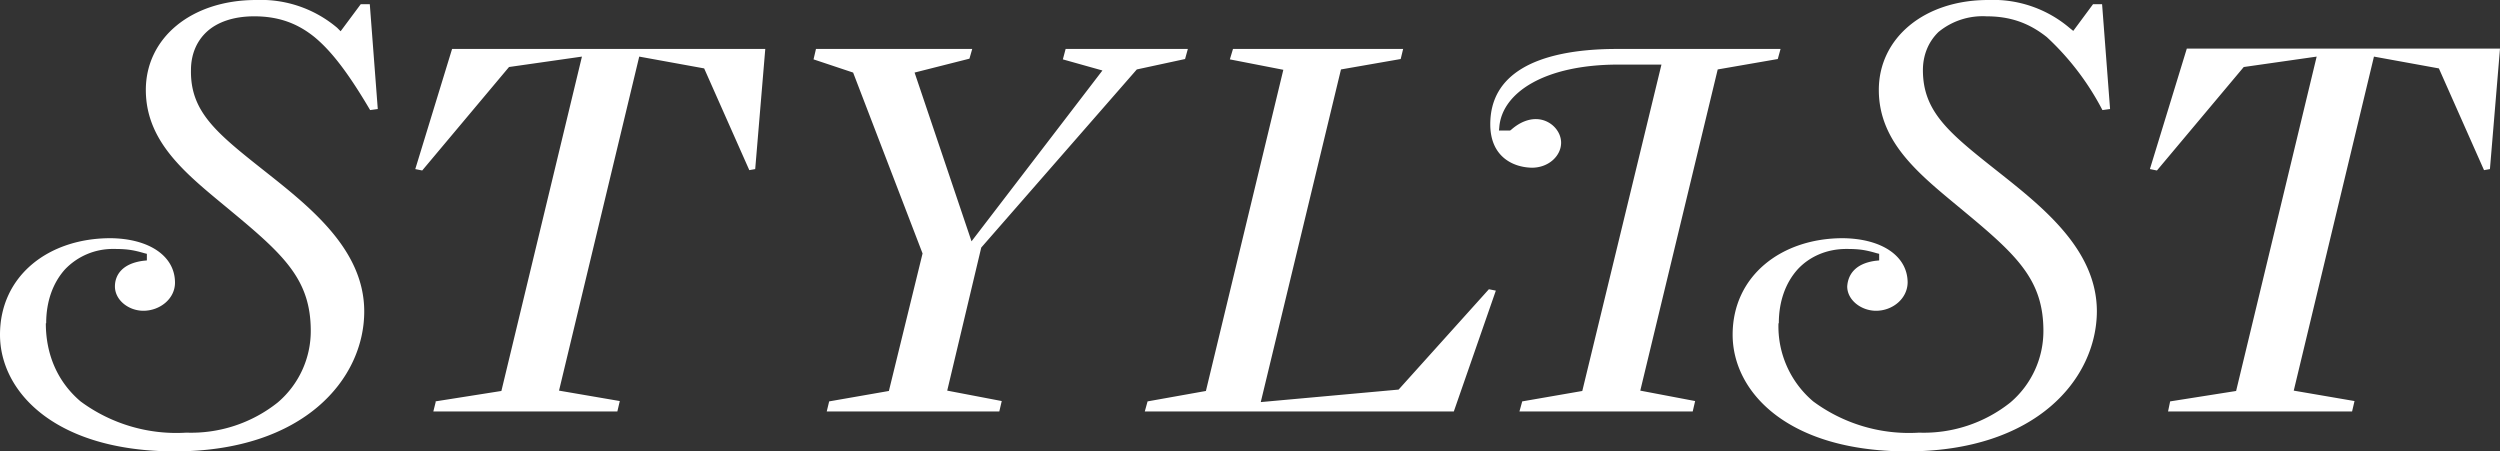
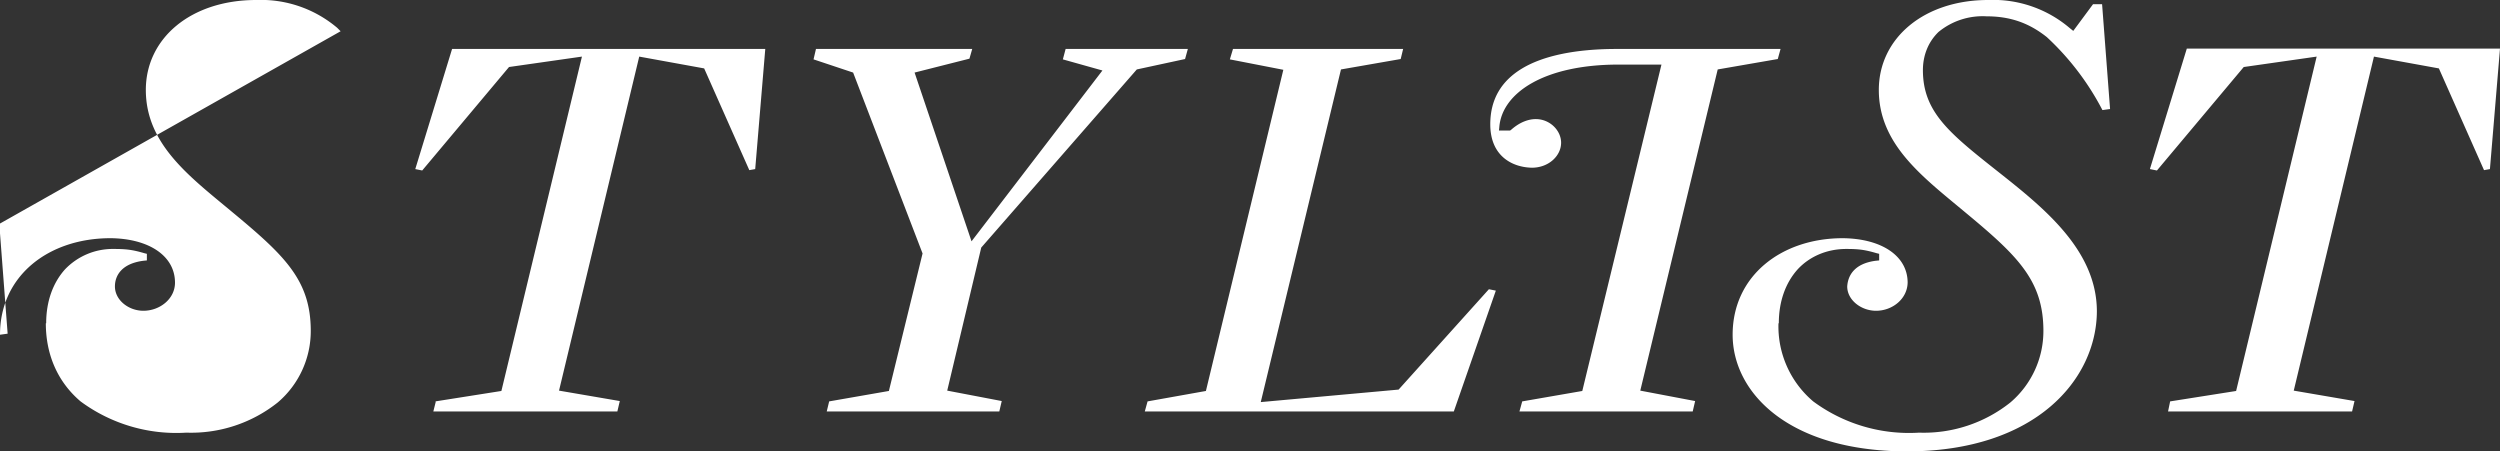
<svg xmlns="http://www.w3.org/2000/svg" viewBox="0 0 72 13">
  <rect x="0" y="0" width="72" height="13" fill="#333333" stroke="none" />
-   <path fill="#fff" d="M1.33 9.31c0-.64.2-1.17.54-1.55a1.9 1.9 0 0 1 1.4-.59c.35 0 .54.02.88.12l.08.02v.19l-.1.01c-.62.08-.82.42-.82.74 0 .39.39.7.82.7.47 0 .91-.34.91-.81 0-.77-.75-1.27-1.86-1.28C1.4 6.86 0 7.94 0 9.64c0 1.64 1.58 3.35 5.02 3.36 3.75 0 5.47-2.1 5.47-4.03 0-1.83-1.64-3.07-2.99-4.14-1.3-1.03-2.02-1.64-2-2.81 0-.42.14-.81.45-1.1.3-.28.77-.45 1.37-.45.65 0 1.21.17 1.74.6.52.43 1.01 1.1 1.6 2.1l.22-.03-.23-3.02h-.26L9.81.9l-.1-.1A3.4 3.4 0 0 0 7.38 0C5.5 0 4.2 1.1 4.2 2.59c0 1.57 1.27 2.5 2.48 3.51C8.2 7.36 8.95 8.07 8.95 9.53A2.7 2.7 0 0 1 8 11.59a4 4 0 0 1-2.63.87 4.64 4.64 0 0 1-3.05-.9c-.67-.57-1-1.36-1-2.25Zm11.22 2.26-.07.28h5.3l.07-.3-1.75-.3 2.31-9.62 1.87.34 1.3 2.93.17-.03.29-3.46h-9.02l-1.06 3.46.2.04 2.5-2.98 2.1-.3-2.32 9.63-1.9.3ZM32.74 2l1.39-.3.08-.29h-3.52l-.08.3 1.14.32-3.77 4.92-1.64-4.86 1.58-.4.08-.28h-4.5l-.07.3 1.14.38 2 5.21-.97 3.96-1.72.3-.07.29h4.97l.07-.3-1.57-.3.98-4.12L32.74 2Zm7.54 9.22-3.97.36L38.62 2l1.72-.3.07-.29h-4.9l-.09.3 1.54.3-2.23 9.25-1.68.3-.08.29h8.9l1.21-3.48-.2-.04-2.6 2.89Zm5.29.04-1.73.3-.08.29h4.99l.07-.3-1.58-.3L49.47 2l1.73-.3.08-.29h-4.72c-1.2 0-2.12.2-2.72.56-.6.36-.92.89-.92 1.61 0 .93.65 1.24 1.2 1.25.48 0 .84-.34.84-.72 0-.35-.32-.68-.73-.68-.2 0-.45.08-.7.3l-.04.03h-.32l.01-.1c.08-.99 1.3-1.8 3.43-1.8h1.24l-2.28 9.4Zm16.35-6.39.2.04 2.5-2.98 2.1-.3-2.32 9.63-1.9.3-.06.29h5.3l.07-.3-1.75-.3 2.31-9.62 1.87.34 1.3 2.93.17-.03L72 1.4h-9.02l-1.06 3.46ZM51.23 9.31c0-.64.2-1.17.54-1.55.34-.37.84-.59 1.4-.59.35 0 .53.02.87.12l.08.02v.19l-.1.01c-.61.08-.8.42-.82.74 0 .39.4.7.83.7.47 0 .9-.34.91-.81 0-.77-.75-1.27-1.87-1.28-1.76 0-3.17 1.08-3.17 2.78 0 1.64 1.57 3.35 5.01 3.36 3.75 0 5.47-2.1 5.48-4.03 0-1.83-1.64-3.07-2.99-4.14-1.3-1.03-2.02-1.64-2.02-2.81 0-.42.15-.81.45-1.1a2 2 0 0 1 1.38-.45c.65 0 1.2.17 1.74.6a7.7 7.7 0 0 1 1.6 2.1l.22-.03-.23-3.02h-.26l-.57.77-.1-.08A3.4 3.4 0 0 0 57.26 0c-1.85 0-3.15 1.1-3.15 2.59 0 1.57 1.26 2.5 2.47 3.51 1.52 1.26 2.27 1.97 2.27 3.43a2.7 2.7 0 0 1-.95 2.06 4 4 0 0 1-2.63.87 4.64 4.64 0 0 1-3.05-.9 2.83 2.83 0 0 1-1-2.25Z" />
+   <path fill="#fff" d="M1.33 9.31c0-.64.2-1.17.54-1.55a1.9 1.9 0 0 1 1.4-.59c.35 0 .54.02.88.12l.08.02v.19l-.1.01c-.62.08-.82.42-.82.74 0 .39.39.7.82.7.47 0 .91-.34.91-.81 0-.77-.75-1.27-1.86-1.28C1.4 6.86 0 7.94 0 9.64l.22-.03-.23-3.02h-.26L9.81.9l-.1-.1A3.4 3.4 0 0 0 7.38 0C5.5 0 4.2 1.1 4.2 2.59c0 1.57 1.27 2.5 2.48 3.51C8.2 7.36 8.95 8.07 8.95 9.53A2.7 2.7 0 0 1 8 11.59a4 4 0 0 1-2.63.87 4.64 4.64 0 0 1-3.05-.9c-.67-.57-1-1.36-1-2.25Zm11.22 2.26-.07.28h5.3l.07-.3-1.75-.3 2.31-9.62 1.87.34 1.3 2.93.17-.03.29-3.46h-9.02l-1.06 3.46.2.04 2.5-2.98 2.1-.3-2.32 9.63-1.9.3ZM32.74 2l1.39-.3.08-.29h-3.52l-.08.3 1.14.32-3.77 4.92-1.64-4.86 1.58-.4.08-.28h-4.5l-.07.3 1.14.38 2 5.21-.97 3.96-1.72.3-.07.29h4.97l.07-.3-1.57-.3.98-4.12L32.74 2Zm7.54 9.22-3.97.36L38.62 2l1.72-.3.07-.29h-4.9l-.09.3 1.54.3-2.23 9.25-1.68.3-.08.29h8.9l1.21-3.48-.2-.04-2.6 2.89Zm5.29.04-1.73.3-.08.29h4.99l.07-.3-1.58-.3L49.47 2l1.73-.3.08-.29h-4.72c-1.2 0-2.12.2-2.72.56-.6.36-.92.89-.92 1.61 0 .93.65 1.24 1.2 1.25.48 0 .84-.34.84-.72 0-.35-.32-.68-.73-.68-.2 0-.45.08-.7.3l-.04.03h-.32l.01-.1c.08-.99 1.3-1.8 3.43-1.8h1.24l-2.28 9.4Zm16.35-6.39.2.04 2.5-2.98 2.1-.3-2.32 9.63-1.9.3-.06.29h5.3l.07-.3-1.75-.3 2.31-9.62 1.87.34 1.3 2.93.17-.03L72 1.4h-9.02l-1.06 3.46ZM51.23 9.31c0-.64.2-1.17.54-1.55.34-.37.84-.59 1.4-.59.35 0 .53.02.87.12l.08.02v.19l-.1.01c-.61.08-.8.42-.82.74 0 .39.4.7.83.7.47 0 .9-.34.91-.81 0-.77-.75-1.27-1.87-1.28-1.76 0-3.17 1.08-3.17 2.78 0 1.64 1.57 3.35 5.01 3.36 3.75 0 5.47-2.1 5.48-4.03 0-1.83-1.64-3.07-2.99-4.14-1.3-1.03-2.02-1.64-2.02-2.81 0-.42.15-.81.45-1.1a2 2 0 0 1 1.38-.45c.65 0 1.2.17 1.74.6a7.7 7.7 0 0 1 1.6 2.1l.22-.03-.23-3.02h-.26l-.57.77-.1-.08A3.4 3.4 0 0 0 57.26 0c-1.85 0-3.15 1.1-3.15 2.59 0 1.57 1.26 2.5 2.47 3.51 1.52 1.26 2.27 1.97 2.27 3.43a2.7 2.7 0 0 1-.95 2.06 4 4 0 0 1-2.63.87 4.64 4.64 0 0 1-3.05-.9 2.83 2.83 0 0 1-1-2.25Z" />
</svg>